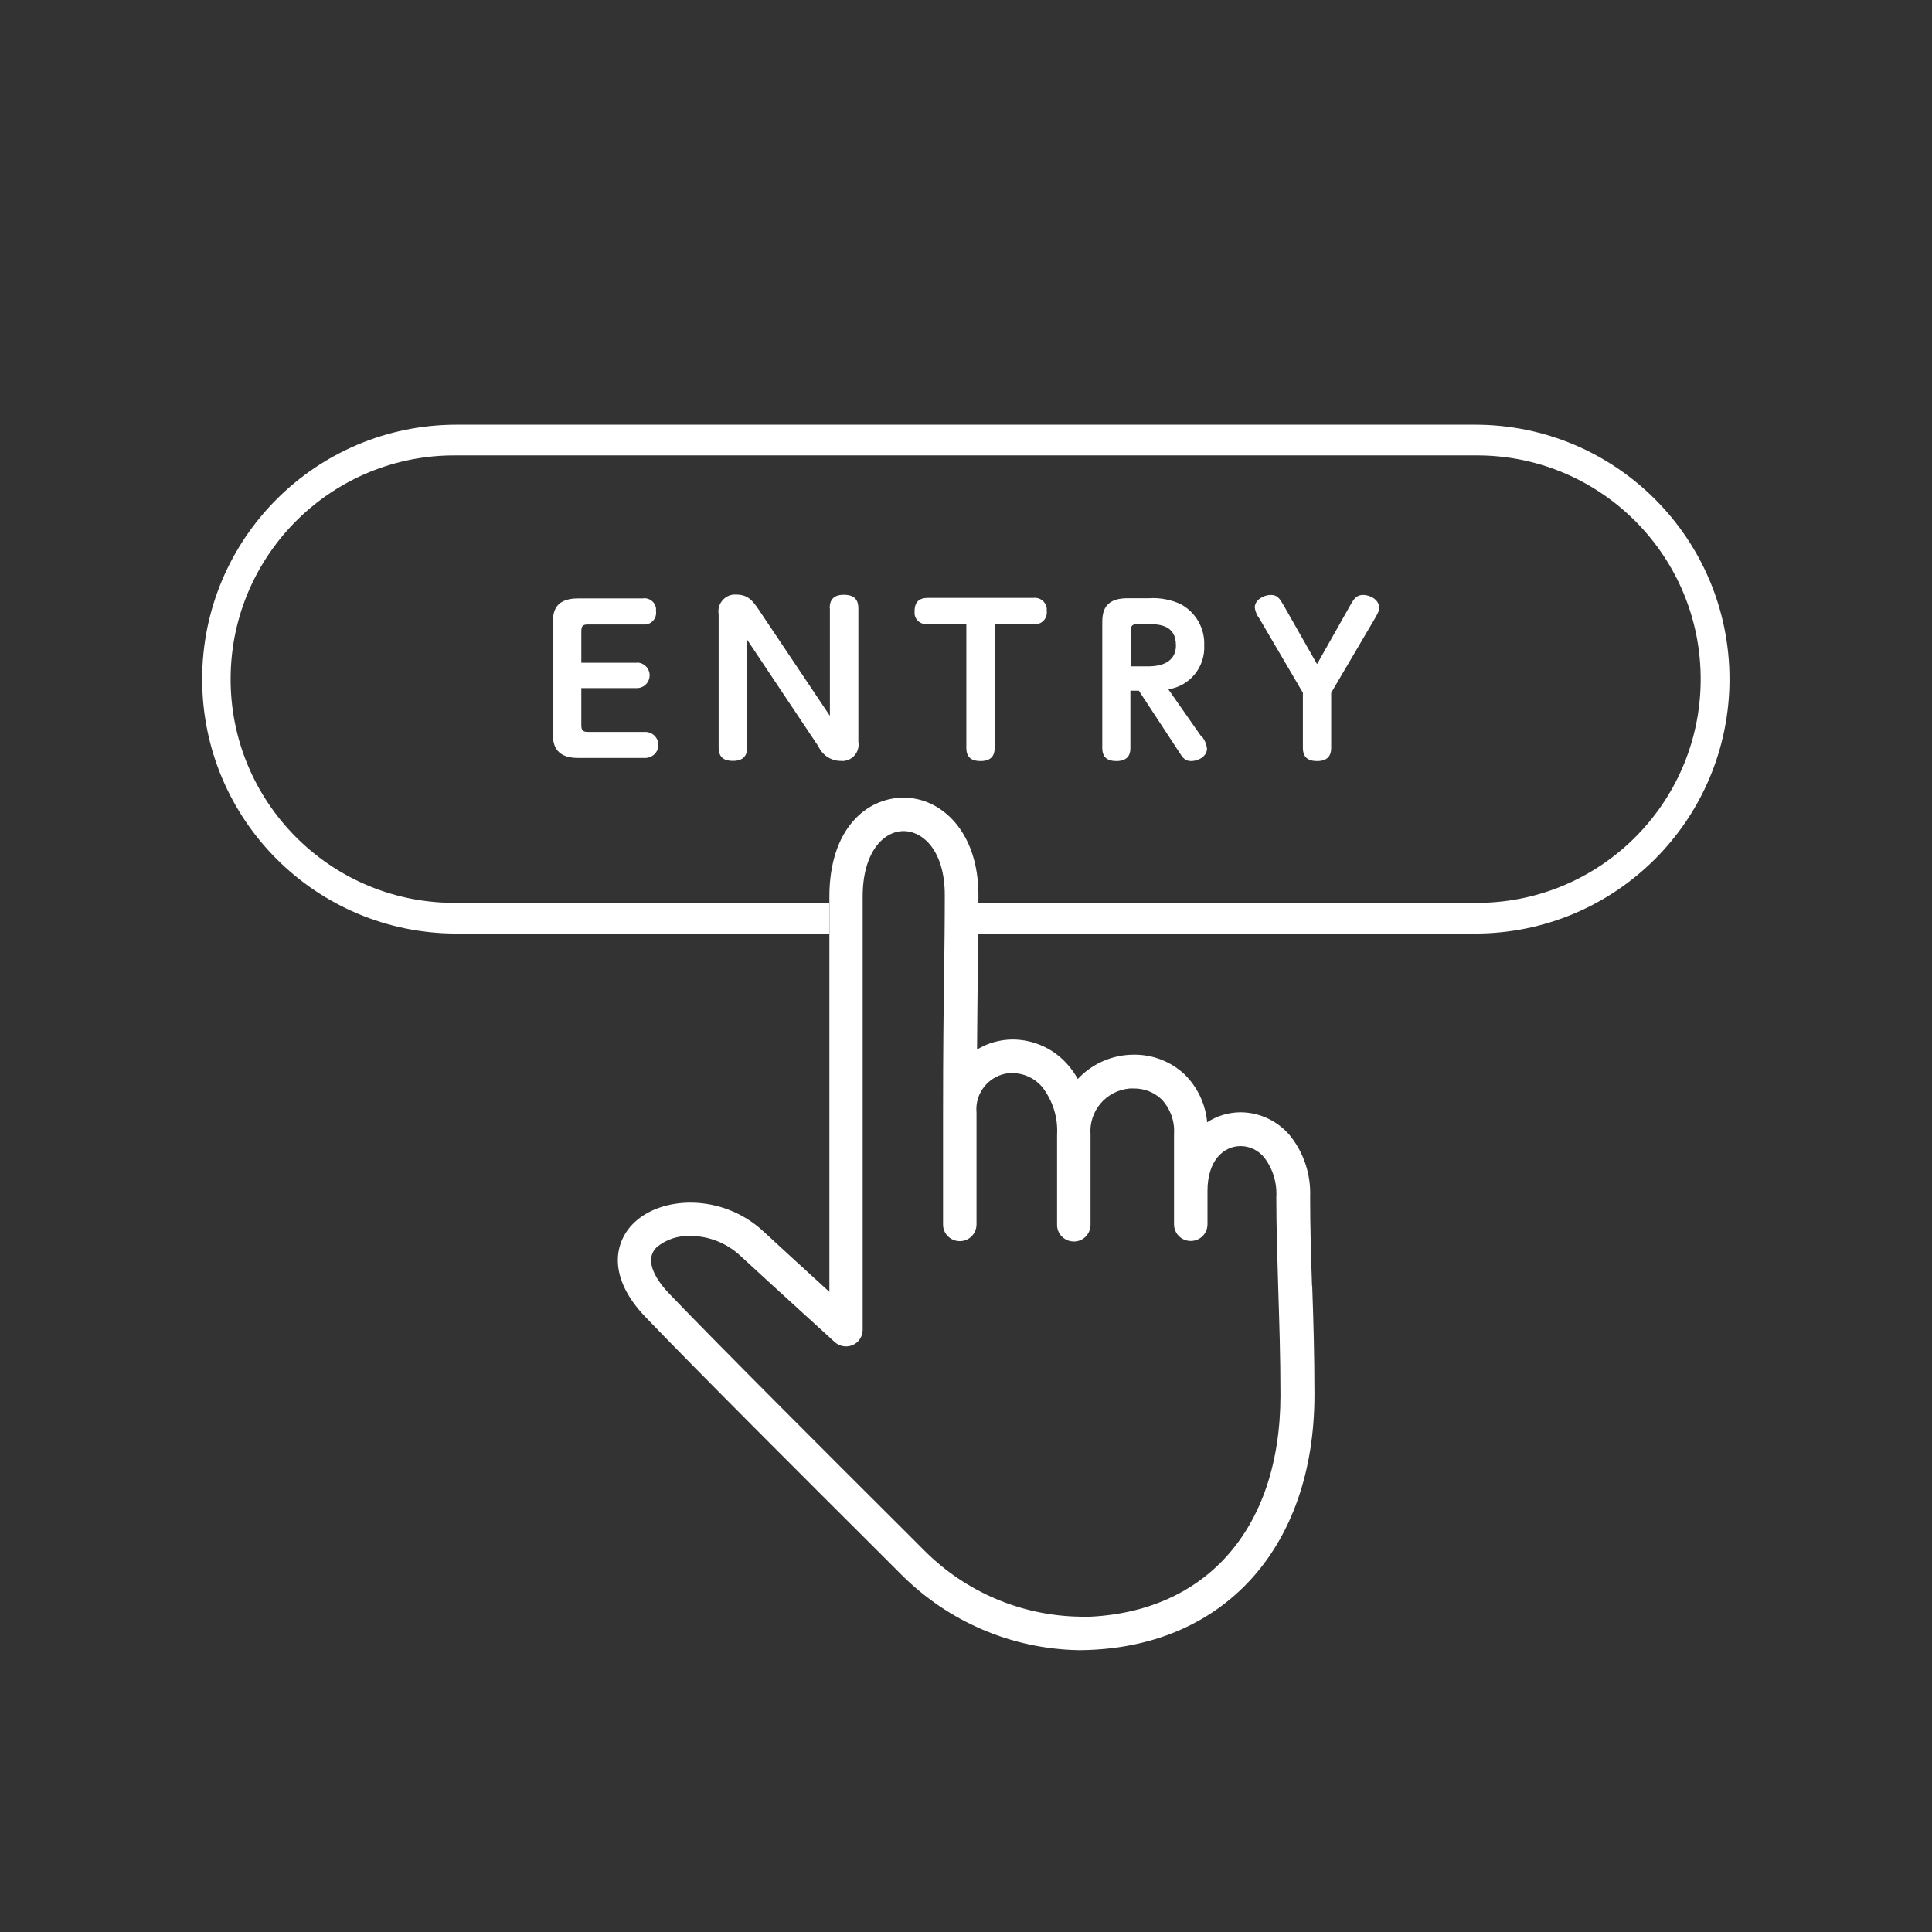
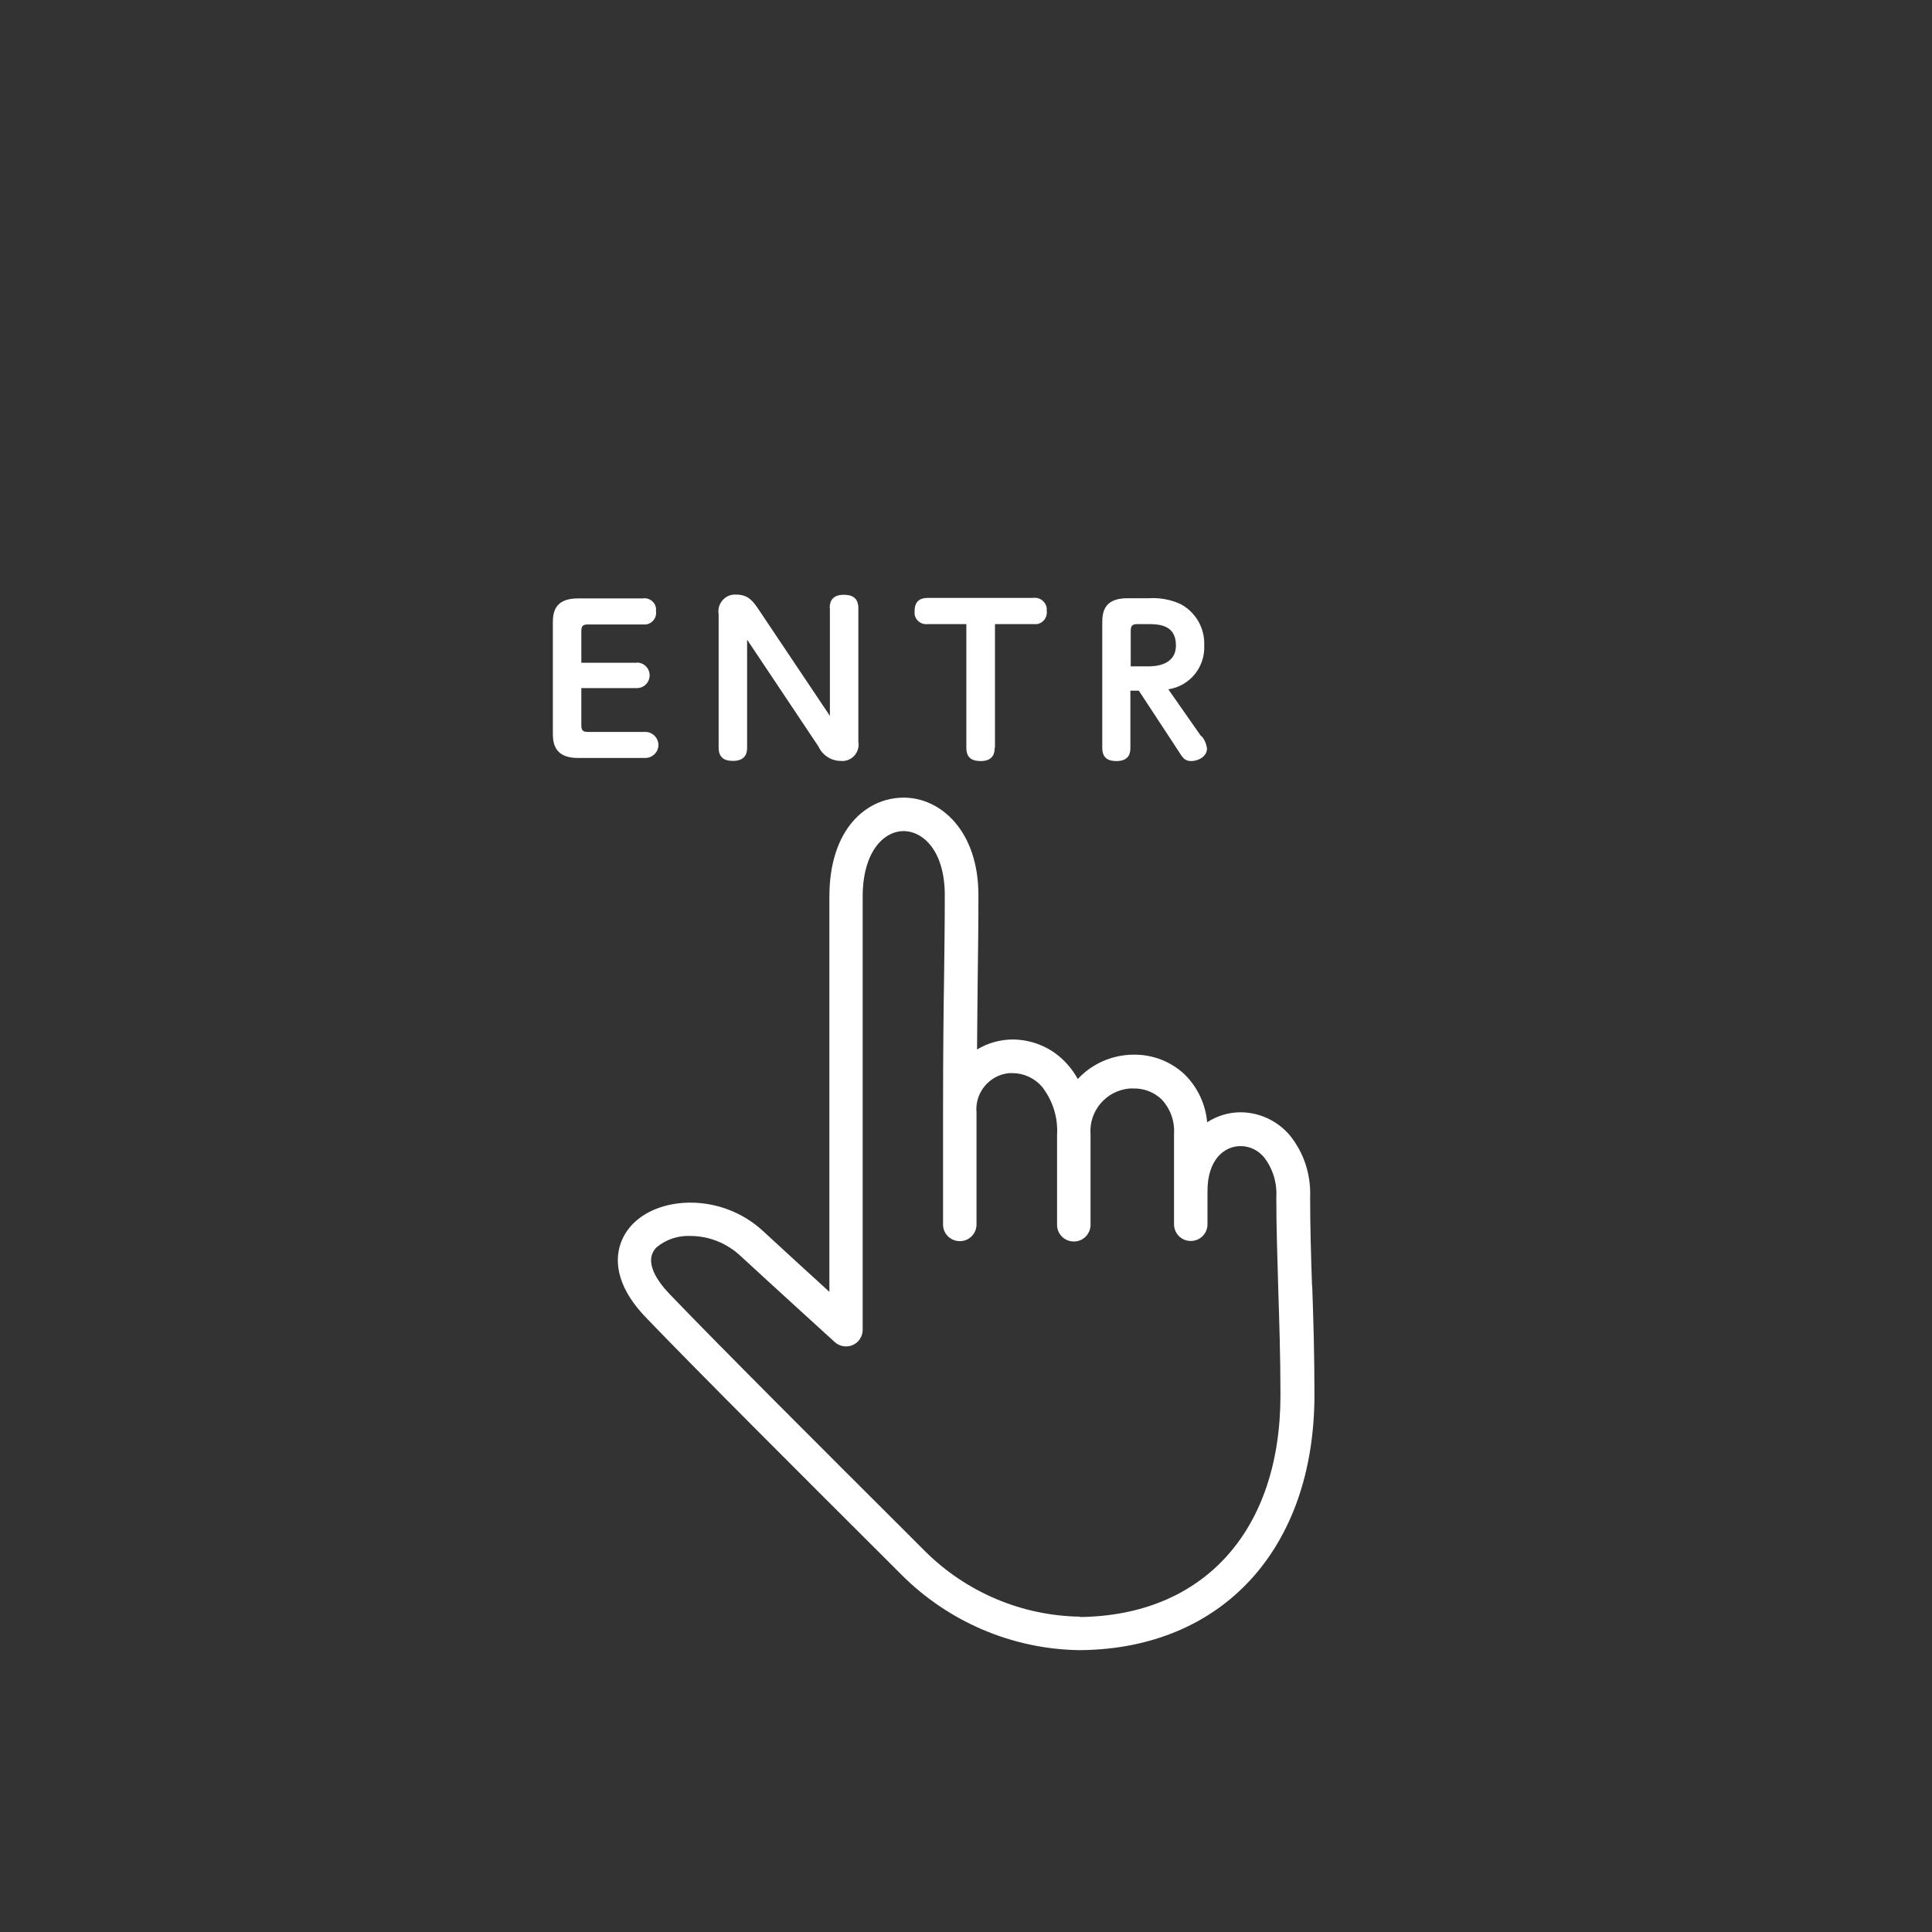
<svg xmlns="http://www.w3.org/2000/svg" id="_レイヤー_2" viewBox="0 0 112 112">
  <rect x="0" y="0" width="112" height="112" fill="#333333" stroke="none" />
  <defs>
    <style>.cls-1{fill:#fff;}.cls-2{fill:none;}</style>
  </defs>
  <g id="_レイヤー_1-2">
-     <path class="cls-1" d="M85.52,24.62H26.47c-8.15,0-14.75,6.6-14.75,14.75s6.6,14.75,14.75,14.75h21.6v-1.78h-21.61c-.08,0-.15,0-.23,0-7.16-.06-12.92-5.92-12.86-13.08s5.92-12.92,13.08-12.86h59.05c.08,0,.15,0,.23,0,7.16.06,12.92,5.92,12.86,13.08s-5.92,12.92-13.08,12.86h-28.81c0,.62,0,1.22,0,1.78h28.81c8.15,0,14.75-6.6,14.75-14.75s-6.6-14.75-14.75-14.75Z" />
    <path id="_パス_8404" class="cls-1" d="M76.06,74.55c-.06-1.77-.11-3.44-.11-5.16.05-1.31-.37-2.59-1.2-3.6-.71-.82-1.73-1.3-2.82-1.31-.69,0-1.37.2-1.95.58-.09-1.04-.55-2.02-1.29-2.76-.8-.76-1.86-1.17-2.96-1.16-1.23,0-2.41.51-3.25,1.41-.17-.31-.38-.61-.62-.87-.8-.9-1.94-1.41-3.14-1.42-.73,0-1.45.2-2.08.58.01-1.69.03-3.03.04-4.26.02-1.58.04-2.95.04-4.69,0-3.71-2.18-5.65-4.33-5.65s-4.31,1.8-4.31,5.74v22.91c-1.2-1.09-2.8-2.56-3.84-3.52-2.39-2.21-5.96-2.05-7.55-.42-1.09,1.11-1.47,3.1.72,5.39,2.84,2.97,9.9,10.01,13.3,13.4l1.53,1.53c2.73,2.74,6.41,4.32,10.28,4.39h.14c8.22-.09,13.54-5.9,13.54-14.81,0-2.31-.06-4.34-.13-6.31ZM62.62,93.72c-3.39-.05-6.62-1.42-9.02-3.82l-1.53-1.53c-3.39-3.38-10.44-10.41-13.27-13.37-.62-.65-1.55-1.87-.74-2.69.55-.46,1.25-.69,1.96-.66,1.07,0,2.1.41,2.89,1.14,1.85,1.71,5.44,4.97,5.48,5.01.4.36,1.01.33,1.37-.06.16-.18.25-.41.25-.66v-25.1c0-2.61,1.23-3.8,2.37-3.8s2.39,1.16,2.39,3.71c0,1.73-.02,3.09-.04,4.67-.03,2.01-.06,4.28-.06,7.94v6.45c-.02.54.4.98.94,1,.54.02.98-.4,1-.94,0-.02,0-.04,0-.06v-6.45c-.11-1.15.74-2.18,1.89-2.29.07,0,.13,0,.2,0,.65,0,1.27.29,1.7.78.62.79.94,1.78.88,2.79v5.19c-.02.54.4.98.94,1,.54.02.98-.4,1-.94,0-.02,0-.04,0-.06v-5.19c-.11-1.37.9-2.56,2.27-2.68.08,0,.15,0,.23,0,.6-.01,1.17.21,1.61.62.51.54.78,1.27.73,2.01v5.24c0,.54.43.97.97.97s.97-.43.97-.97v-1.93c0-1.8.96-2.6,1.92-2.6.52,0,1.02.24,1.36.65.51.66.76,1.48.71,2.32,0,1.75.06,3.44.11,5.23.06,1.95.13,3.96.13,6.24,0,7.85-4.45,12.78-11.63,12.86Z" />
    <path id="_パス_8405" class="cls-1" d="M36.92,38.41c.41,0,.74.33.74.74,0,.41-.33.74-.74.74h-3.22v2.15c0,.31.1.39.38.39h3.33c.42,0,.75.34.76.75,0,.42-.34.75-.75.76h-3.92c-1.45,0-1.45-.99-1.45-1.48v-6.29c0-.53,0-1.48,1.45-1.48h3.76c.37-.06.72.2.77.57,0,.06,0,.12,0,.18.05.37-.21.71-.58.76-.07,0-.13,0-.2,0h-3.17c-.29,0-.38.09-.38.39v1.83h3.22Z" />
    <path id="_パス_8406" class="cls-1" d="M48.1,35.26c0-.21.01-.78.81-.78.46,0,.85.15.85.78v7.74c.09.51-.25,1.01-.76,1.1-.09.02-.18.02-.27.01-.55,0-1.05-.33-1.28-.83l-4.14-6.2v6.26c0,.2-.01.77-.82.77-.45,0-.83-.15-.83-.77v-7.74c-.09-.52.26-1.02.78-1.12.08-.01.17-.02.25-.01.68,0,.96.38,1.28.85l4.14,6.18v-6.25Z" />
-     <path id="_パス_8407" class="cls-1" d="M57.66,43.35c0,.19,0,.77-.81.77-.53,0-.83-.21-.83-.77v-7.17h-2.23c-.37.05-.72-.2-.77-.58,0-.05,0-.11,0-.17,0-.55.28-.77.78-.77h6.1c.38-.05.72.21.78.59,0,.06,0,.11,0,.17.05.37-.21.71-.57.76-.07,0-.14,0-.2,0h-2.23v7.17Z" />
+     <path id="_パス_8407" class="cls-1" d="M57.66,43.35c0,.19,0,.77-.81.77-.53,0-.83-.21-.83-.77v-7.17h-2.23c-.37.05-.72-.2-.77-.58,0-.05,0-.11,0-.17,0-.55.28-.77.78-.77h6.1c.38-.05.72.21.78.59,0,.06,0,.11,0,.17.05.37-.21.71-.57.76-.07,0-.14,0-.2,0h-2.23v7.17" />
    <path id="_パス_8408" class="cls-1" d="M69.65,42.67c.18.2.29.46.32.73,0,.45-.5.72-.92.72-.37,0-.5-.21-.72-.56l-2.31-3.52h-.49v3.31c0,.23-.02.77-.81.77-.5,0-.82-.19-.82-.77v-7.19c0-.53,0-1.48,1.45-1.48h1.26c.63-.04,1.26.08,1.83.34.88.47,1.41,1.4,1.37,2.39.06,1.26-.83,2.36-2.08,2.55l1.9,2.72ZM65.55,38.63h.96c.35,0,1.66,0,1.66-1.22s-1.04-1.23-1.65-1.23h-.59c-.3,0-.38.11-.38.39v2.05Z" />
-     <path id="_パス_8409" class="cls-1" d="M78.27,35.1c.22-.39.37-.61.75-.61.45,0,.93.31.93.72,0,.21-.06.31-.25.65l-2.53,4.3v3.19c0,.29-.07.77-.81.77-.54,0-.83-.22-.83-.77v-3.19l-2.52-4.3c-.14-.18-.24-.41-.27-.64,0-.44.51-.73.93-.73.38,0,.51.2.75.61l1.93,3.4,1.92-3.4Z" />
    <rect class="cls-2" width="112" height="112" />
  </g>
</svg>